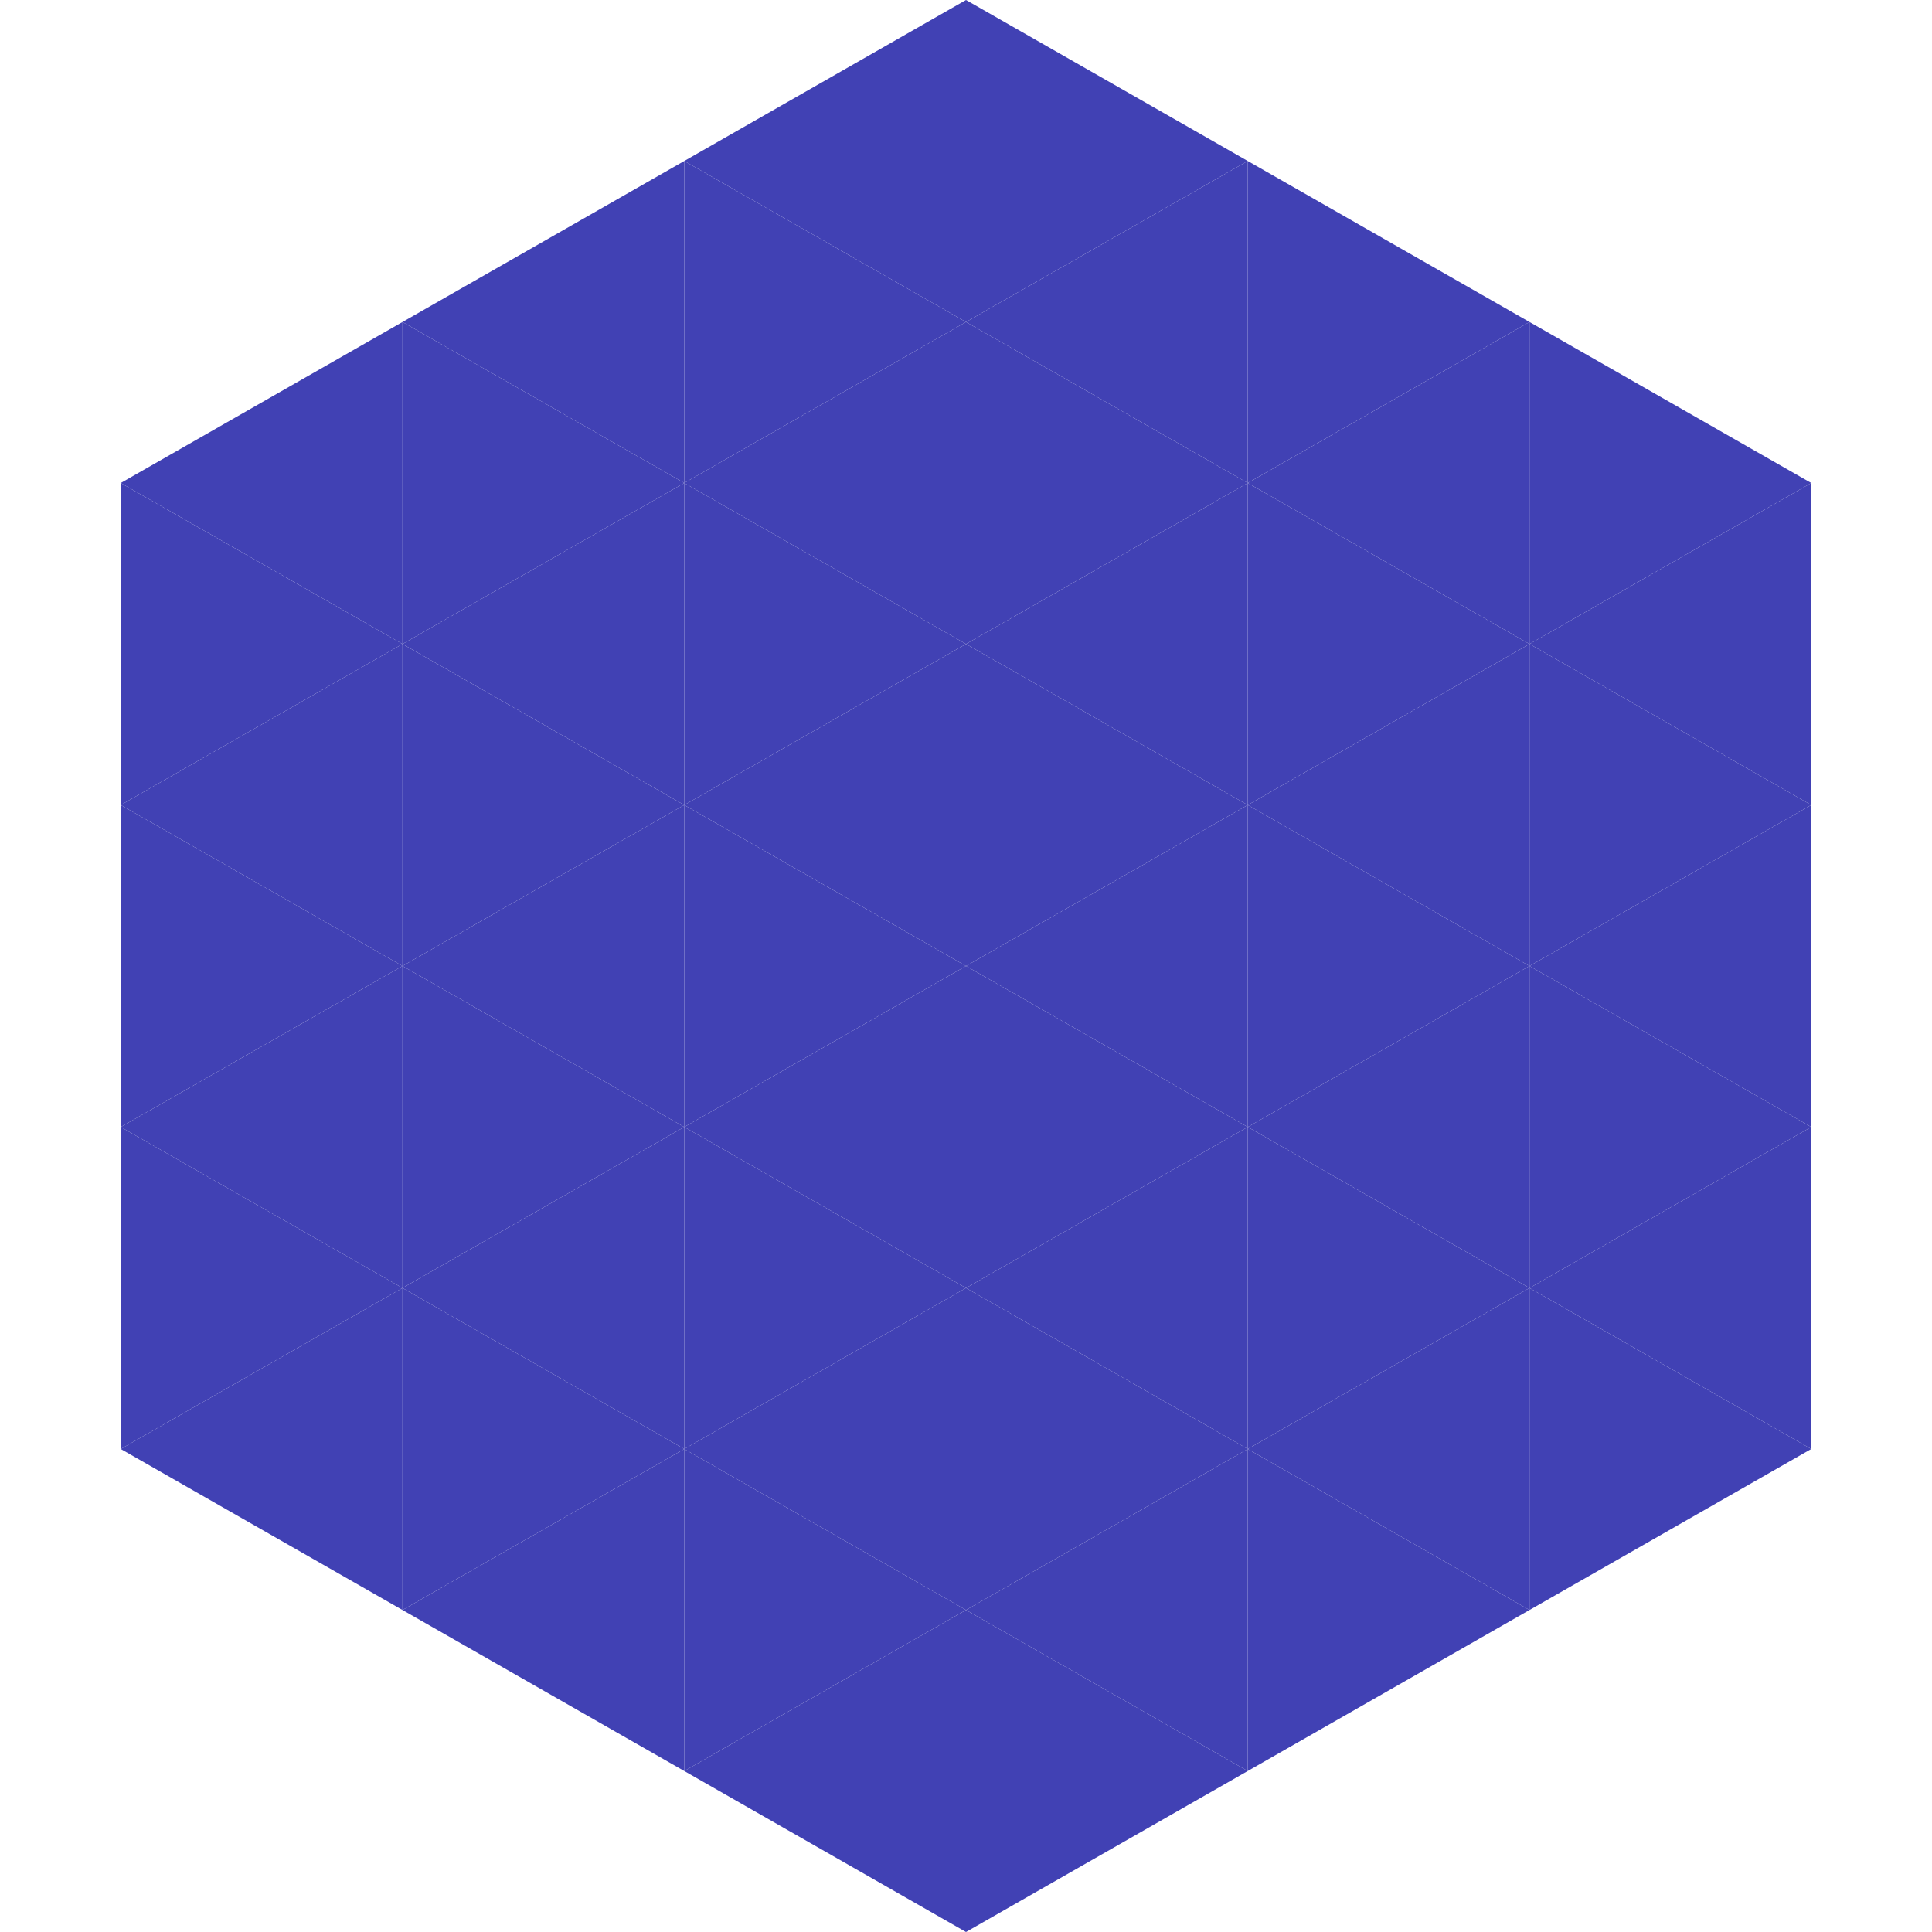
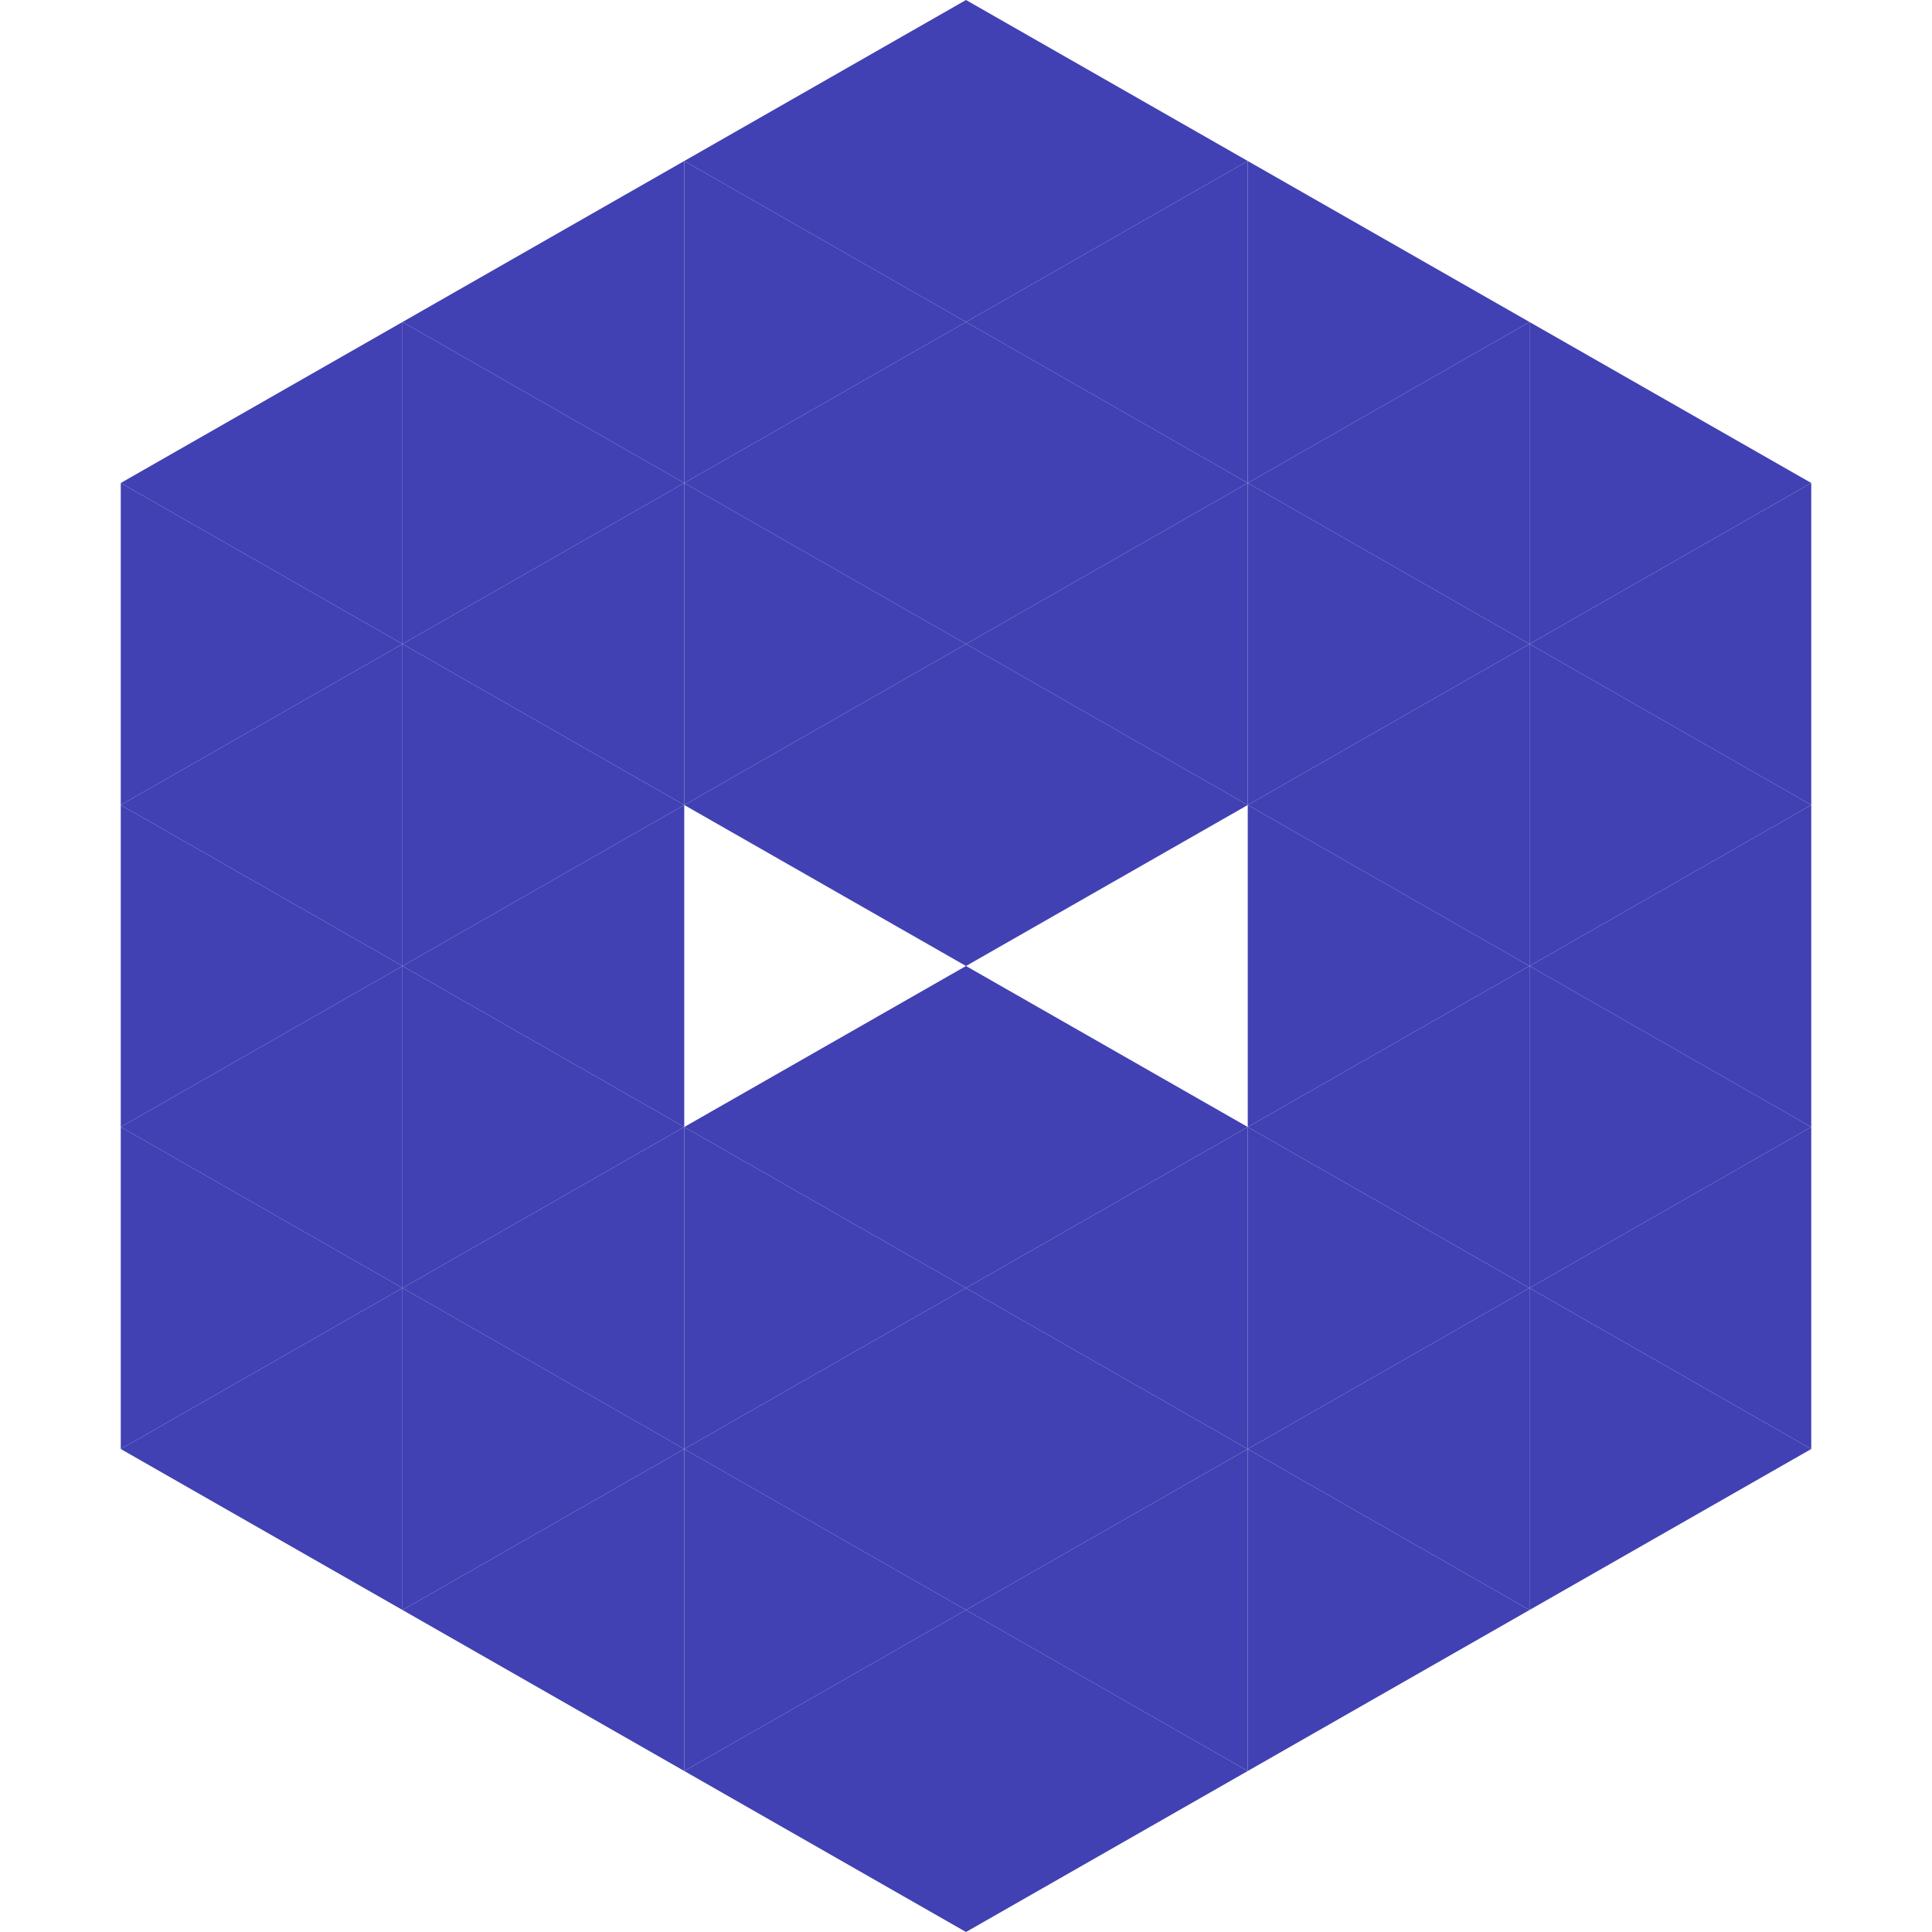
<svg xmlns="http://www.w3.org/2000/svg" width="240" height="240">
  <polygon points="50,40 15,60 50,80" style="fill:rgb(65,65,180)" />
  <polygon points="190,40 225,60 190,80" style="fill:rgb(65,65,180)" />
  <polygon points="15,60 50,80 15,100" style="fill:rgb(65,65,180)" />
  <polygon points="225,60 190,80 225,100" style="fill:rgb(65,65,180)" />
  <polygon points="50,80 15,100 50,120" style="fill:rgb(65,65,180)" />
  <polygon points="190,80 225,100 190,120" style="fill:rgb(65,65,180)" />
  <polygon points="15,100 50,120 15,140" style="fill:rgb(65,65,180)" />
  <polygon points="225,100 190,120 225,140" style="fill:rgb(65,65,180)" />
  <polygon points="50,120 15,140 50,160" style="fill:rgb(65,65,180)" />
  <polygon points="190,120 225,140 190,160" style="fill:rgb(65,65,180)" />
  <polygon points="15,140 50,160 15,180" style="fill:rgb(65,65,180)" />
  <polygon points="225,140 190,160 225,180" style="fill:rgb(65,65,180)" />
  <polygon points="50,160 15,180 50,200" style="fill:rgb(65,65,180)" />
  <polygon points="190,160 225,180 190,200" style="fill:rgb(65,65,180)" />
-   <polygon points="15,180 50,200 15,220" style="fill:rgb(255,255,255); fill-opacity:0" />
  <polygon points="225,180 190,200 225,220" style="fill:rgb(255,255,255); fill-opacity:0" />
-   <polygon points="50,0 85,20 50,40" style="fill:rgb(255,255,255); fill-opacity:0" />
  <polygon points="190,0 155,20 190,40" style="fill:rgb(255,255,255); fill-opacity:0" />
  <polygon points="85,20 50,40 85,60" style="fill:rgb(65,65,180)" />
  <polygon points="155,20 190,40 155,60" style="fill:rgb(65,65,180)" />
  <polygon points="50,40 85,60 50,80" style="fill:rgb(65,65,180)" />
  <polygon points="190,40 155,60 190,80" style="fill:rgb(65,65,180)" />
  <polygon points="85,60 50,80 85,100" style="fill:rgb(65,65,180)" />
  <polygon points="155,60 190,80 155,100" style="fill:rgb(65,65,180)" />
  <polygon points="50,80 85,100 50,120" style="fill:rgb(65,65,180)" />
  <polygon points="190,80 155,100 190,120" style="fill:rgb(65,65,180)" />
  <polygon points="85,100 50,120 85,140" style="fill:rgb(65,65,180)" />
  <polygon points="155,100 190,120 155,140" style="fill:rgb(65,65,180)" />
  <polygon points="50,120 85,140 50,160" style="fill:rgb(65,65,180)" />
  <polygon points="190,120 155,140 190,160" style="fill:rgb(65,65,180)" />
  <polygon points="85,140 50,160 85,180" style="fill:rgb(65,65,180)" />
  <polygon points="155,140 190,160 155,180" style="fill:rgb(65,65,180)" />
  <polygon points="50,160 85,180 50,200" style="fill:rgb(65,65,180)" />
  <polygon points="190,160 155,180 190,200" style="fill:rgb(65,65,180)" />
  <polygon points="85,180 50,200 85,220" style="fill:rgb(65,65,180)" />
  <polygon points="155,180 190,200 155,220" style="fill:rgb(65,65,180)" />
  <polygon points="120,0 85,20 120,40" style="fill:rgb(65,65,180)" />
  <polygon points="120,0 155,20 120,40" style="fill:rgb(65,65,180)" />
  <polygon points="85,20 120,40 85,60" style="fill:rgb(65,65,180)" />
  <polygon points="155,20 120,40 155,60" style="fill:rgb(65,65,180)" />
  <polygon points="120,40 85,60 120,80" style="fill:rgb(65,65,180)" />
  <polygon points="120,40 155,60 120,80" style="fill:rgb(65,65,180)" />
  <polygon points="85,60 120,80 85,100" style="fill:rgb(65,65,180)" />
  <polygon points="155,60 120,80 155,100" style="fill:rgb(65,65,180)" />
  <polygon points="120,80 85,100 120,120" style="fill:rgb(65,65,180)" />
  <polygon points="120,80 155,100 120,120" style="fill:rgb(65,65,180)" />
-   <polygon points="85,100 120,120 85,140" style="fill:rgb(65,65,180)" />
-   <polygon points="155,100 120,120 155,140" style="fill:rgb(65,65,180)" />
  <polygon points="120,120 85,140 120,160" style="fill:rgb(65,65,180)" />
  <polygon points="120,120 155,140 120,160" style="fill:rgb(65,65,180)" />
  <polygon points="85,140 120,160 85,180" style="fill:rgb(65,65,180)" />
  <polygon points="155,140 120,160 155,180" style="fill:rgb(65,65,180)" />
  <polygon points="120,160 85,180 120,200" style="fill:rgb(65,65,180)" />
  <polygon points="120,160 155,180 120,200" style="fill:rgb(65,65,180)" />
  <polygon points="85,180 120,200 85,220" style="fill:rgb(65,65,180)" />
  <polygon points="155,180 120,200 155,220" style="fill:rgb(65,65,180)" />
  <polygon points="120,200 85,220 120,240" style="fill:rgb(65,65,180)" />
  <polygon points="120,200 155,220 120,240" style="fill:rgb(65,65,180)" />
  <polygon points="85,220 120,240 85,260" style="fill:rgb(255,255,255); fill-opacity:0" />
  <polygon points="155,220 120,240 155,260" style="fill:rgb(255,255,255); fill-opacity:0" />
</svg>